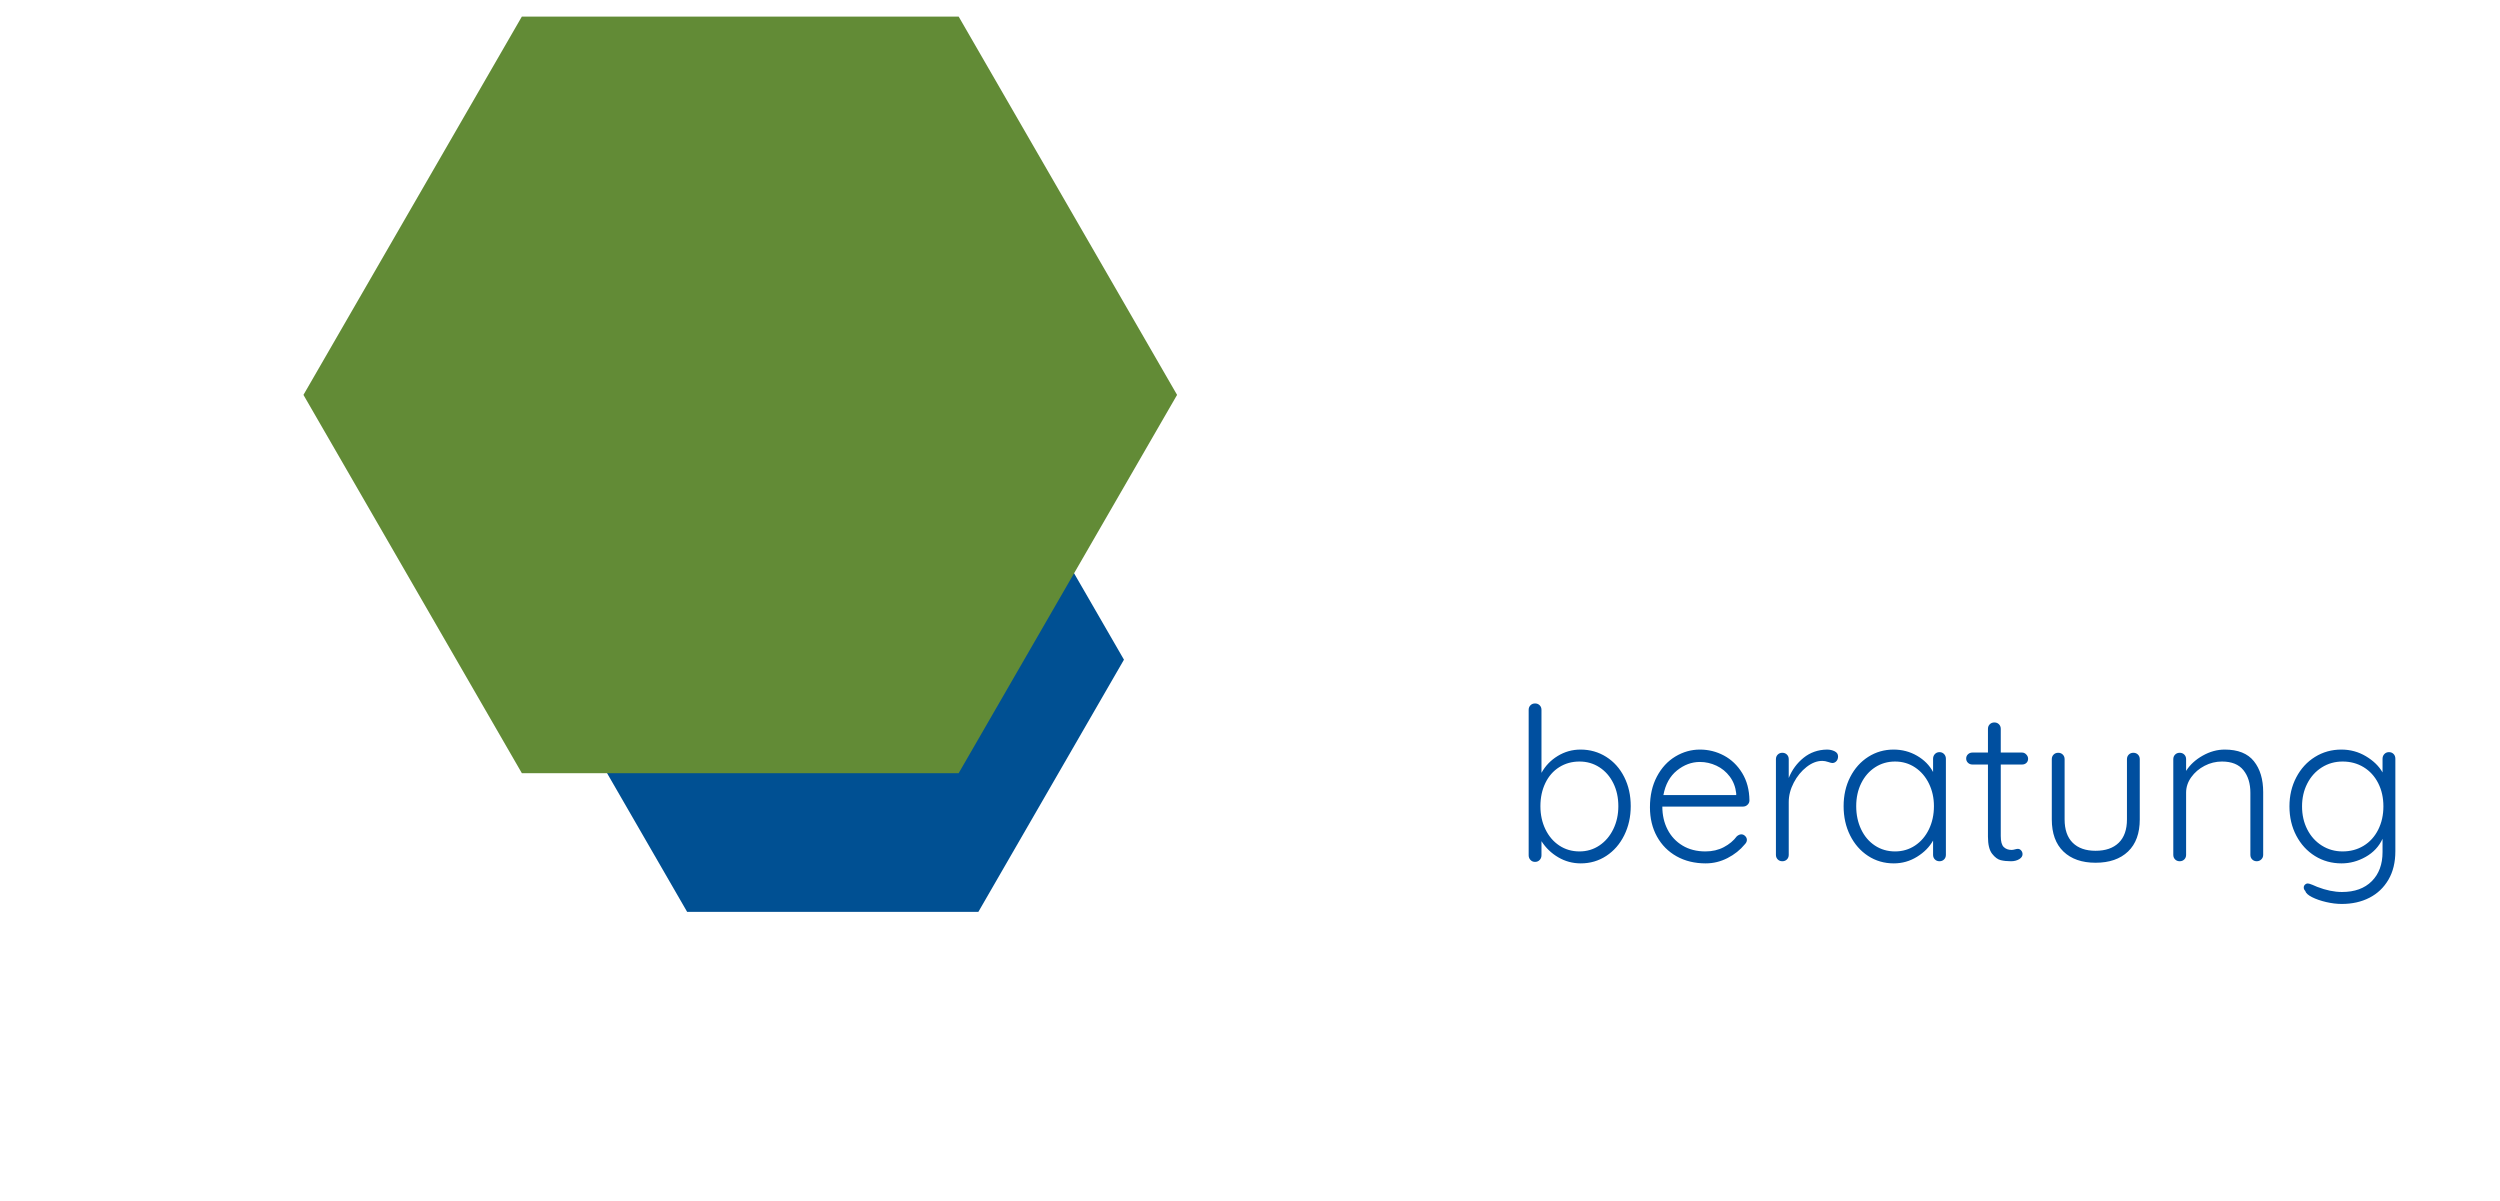
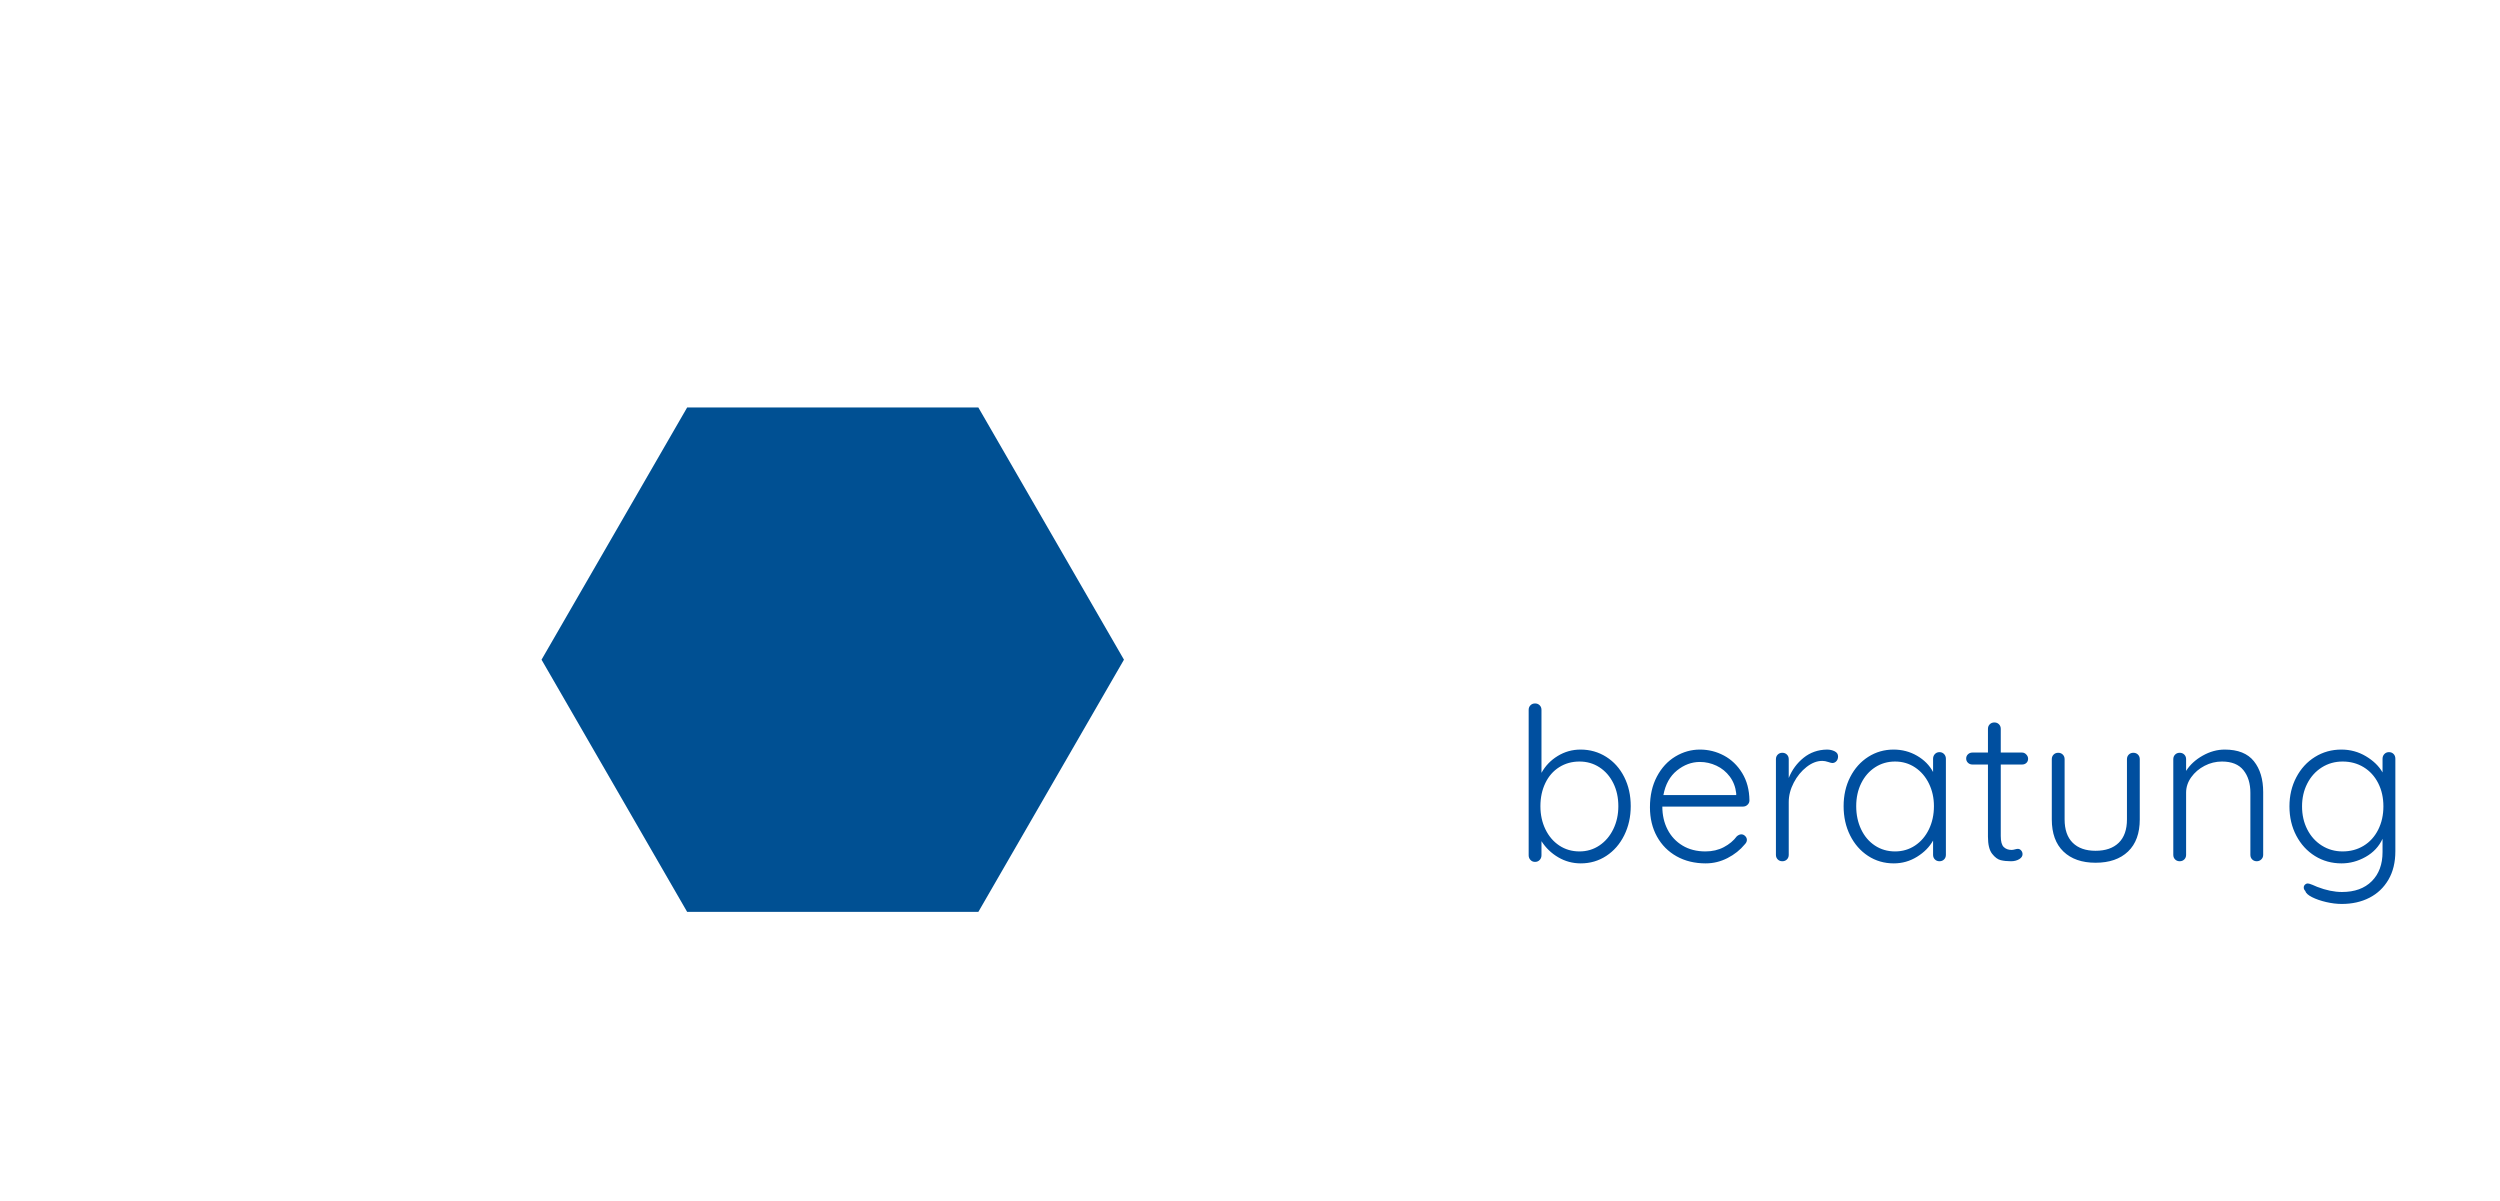
<svg xmlns="http://www.w3.org/2000/svg" width="281px" height="135px" viewBox="0 0 281 135" version="1.1">
  <g id="Page-1" stroke="none" stroke-width="1" fill="none" fill-rule="evenodd">
    <g id="Group" transform="translate(-1, -1)">
      <g id="beratung" transform="translate(0.682, 0.865)">
        <polygon id="Path" fill="#005093" style="mix-blend-mode: multiply;" points="110.285 45.937 77.553 45.937 61.187 74.283 77.553 102.63 110.285 102.63 126.651 74.283" />
-         <polygon id="Path" fill="#628B36" style="mix-blend-mode: multiply;" points="108.072 2 58.974 2 34.426 44.52 58.974 87.039 108.072 87.039 132.621 44.52" />
        <path d="M218.316,84.675 C218.524,84.675 218.696,84.747 218.832,84.891 C218.968,85.035 219.036,85.211 219.036,85.419 L219.036,96.219 C219.036,96.427 218.968,96.599 218.832,96.735 C218.696,96.871 218.524,96.939 218.316,96.939 C218.108,96.939 217.936,96.871 217.8,96.735 C217.664,96.599 217.596,96.427 217.596,96.219 L217.596,94.611 C217.196,95.331 216.596,95.939 215.796,96.435 C214.996,96.931 214.124,97.179 213.18,97.179 C212.108,97.179 211.144,96.899 210.288,96.339 C209.432,95.779 208.76,95.011 208.272,94.035 C207.784,93.059 207.54,91.963 207.54,90.747 C207.54,89.531 207.788,88.439 208.284,87.471 C208.78,86.503 209.456,85.747 210.312,85.203 C211.168,84.659 212.116,84.387 213.156,84.387 C214.116,84.387 214.996,84.619 215.796,85.083 C216.596,85.547 217.196,86.155 217.596,86.907 L217.596,85.419 C217.596,85.211 217.664,85.035 217.8,84.891 C217.936,84.747 218.108,84.675 218.316,84.675 Z M213.324,95.835 C214.156,95.835 214.904,95.615 215.568,95.175 C216.232,94.735 216.752,94.127 217.128,93.351 C217.504,92.575 217.692,91.707 217.692,90.747 C217.692,89.819 217.504,88.971 217.128,88.203 C216.752,87.435 216.232,86.831 215.568,86.391 C214.904,85.951 214.156,85.731 213.324,85.731 C212.492,85.731 211.744,85.947 211.08,86.379 C210.416,86.811 209.896,87.407 209.52,88.167 C209.144,88.927 208.956,89.787 208.956,90.747 C208.956,91.707 209.14,92.575 209.508,93.351 C209.876,94.127 210.392,94.735 211.056,95.175 C211.72,95.615 212.476,95.835 213.324,95.835 Z M225.204,86.067 L225.204,94.107 C225.204,94.715 225.316,95.127 225.54,95.343 C225.764,95.559 226.06,95.667 226.428,95.667 C226.524,95.667 226.644,95.647 226.788,95.607 C226.932,95.567 227.044,95.547 227.124,95.547 C227.268,95.547 227.392,95.607 227.496,95.727 C227.6,95.847 227.652,95.987 227.652,96.147 C227.652,96.371 227.524,96.559 227.268,96.711 C227.012,96.863 226.708,96.939 226.356,96.939 C225.924,96.939 225.54,96.899 225.204,96.819 C224.868,96.739 224.544,96.499 224.232,96.099 C223.92,95.699 223.764,95.059 223.764,94.179 L223.764,86.067 L222.012,86.067 C221.82,86.067 221.656,86.003 221.52,85.875 C221.384,85.747 221.316,85.587 221.316,85.395 C221.316,85.203 221.384,85.043 221.52,84.915 C221.656,84.787 221.82,84.723 222.012,84.723 L223.764,84.723 L223.764,82.059 C223.764,81.851 223.832,81.679 223.968,81.543 C224.104,81.407 224.276,81.339 224.484,81.339 C224.692,81.339 224.864,81.407 225,81.543 C225.136,81.679 225.204,81.851 225.204,82.059 L225.204,84.723 L227.604,84.723 C227.78,84.723 227.936,84.795 228.072,84.939 C228.208,85.083 228.276,85.243 228.276,85.419 C228.276,85.611 228.212,85.767 228.084,85.887 C227.956,86.007 227.796,86.067 227.604,86.067 L225.204,86.067 Z M240.108,84.747 C240.316,84.747 240.488,84.815 240.624,84.951 C240.76,85.087 240.828,85.259 240.828,85.467 L240.828,92.235 C240.828,93.803 240.388,95.007 239.508,95.847 C238.628,96.687 237.412,97.107 235.86,97.107 C234.324,97.107 233.12,96.687 232.248,95.847 C231.376,95.007 230.94,93.803 230.94,92.235 L230.94,85.467 C230.94,85.259 231.008,85.087 231.144,84.951 C231.28,84.815 231.452,84.747 231.66,84.747 C231.868,84.747 232.04,84.815 232.176,84.951 C232.312,85.087 232.38,85.259 232.38,85.467 L232.38,92.235 C232.38,93.387 232.684,94.263 233.292,94.863 C233.9,95.463 234.756,95.763 235.86,95.763 C236.98,95.763 237.848,95.463 238.464,94.863 C239.08,94.263 239.388,93.387 239.388,92.235 L239.388,85.467 C239.388,85.259 239.456,85.087 239.592,84.951 C239.728,84.815 239.9,84.747 240.108,84.747 Z M250.38,84.387 C251.868,84.387 252.96,84.823 253.656,85.695 C254.352,86.567 254.7,87.723 254.7,89.163 L254.7,96.219 C254.7,96.427 254.628,96.599 254.484,96.735 C254.34,96.871 254.172,96.939 253.98,96.939 C253.772,96.939 253.6,96.871 253.464,96.735 C253.328,96.599 253.26,96.427 253.26,96.219 L253.26,89.235 C253.26,88.195 253,87.351 252.48,86.703 C251.96,86.055 251.156,85.731 250.068,85.731 C249.38,85.731 248.728,85.891 248.112,86.211 C247.496,86.531 246.996,86.959 246.612,87.495 C246.228,88.031 246.036,88.611 246.036,89.235 L246.036,96.219 C246.036,96.427 245.968,96.599 245.832,96.735 C245.696,96.871 245.524,96.939 245.316,96.939 C245.108,96.939 244.936,96.871 244.8,96.735 C244.664,96.599 244.596,96.427 244.596,96.219 L244.596,85.467 C244.596,85.259 244.664,85.087 244.8,84.951 C244.936,84.815 245.108,84.747 245.316,84.747 C245.524,84.747 245.696,84.815 245.832,84.951 C245.968,85.087 246.036,85.259 246.036,85.467 L246.036,86.787 C246.468,86.099 247.088,85.527 247.896,85.071 C248.704,84.615 249.532,84.387 250.38,84.387 Z M268.836,84.675 C269.044,84.675 269.216,84.743 269.352,84.879 C269.488,85.015 269.556,85.195 269.556,85.419 L269.556,95.811 C269.556,97.059 269.296,98.127 268.776,99.015 C268.256,99.903 267.544,100.579 266.64,101.043 C265.736,101.507 264.7,101.739 263.532,101.739 C262.972,101.739 262.384,101.667 261.768,101.523 C261.152,101.379 260.624,101.195 260.184,100.971 C259.744,100.747 259.492,100.515 259.428,100.275 C259.316,100.163 259.26,100.035 259.26,99.891 C259.26,99.731 259.332,99.603 259.476,99.507 C259.54,99.459 259.62,99.435 259.716,99.435 C259.812,99.435 259.996,99.491 260.268,99.603 L260.772,99.819 C261.764,100.203 262.692,100.395 263.556,100.395 C264.98,100.395 266.096,99.991 266.904,99.183 C267.712,98.375 268.116,97.283 268.116,95.907 L268.116,94.419 C267.716,95.283 267.084,95.959 266.22,96.447 C265.356,96.935 264.452,97.179 263.508,97.179 C262.404,97.179 261.408,96.903 260.52,96.351 C259.632,95.799 258.932,95.035 258.42,94.059 C257.908,93.083 257.652,91.987 257.652,90.771 C257.652,89.571 257.908,88.483 258.42,87.507 C258.932,86.531 259.632,85.767 260.52,85.215 C261.408,84.663 262.396,84.387 263.484,84.387 C264.492,84.387 265.416,84.639 266.256,85.143 C267.096,85.647 267.716,86.251 268.116,86.955 L268.116,85.419 C268.116,85.211 268.184,85.035 268.32,84.891 C268.456,84.747 268.628,84.675 268.836,84.675 Z M263.628,95.835 C264.508,95.835 265.296,95.623 265.992,95.199 C266.688,94.775 267.232,94.175 267.624,93.399 C268.016,92.623 268.212,91.747 268.212,90.771 C268.212,89.795 268.016,88.923 267.624,88.155 C267.232,87.387 266.688,86.791 265.992,86.367 C265.296,85.943 264.508,85.731 263.628,85.731 C262.764,85.731 261.984,85.951 261.288,86.391 C260.592,86.831 260.048,87.435 259.656,88.203 C259.264,88.971 259.068,89.827 259.068,90.771 C259.068,91.731 259.264,92.595 259.656,93.363 C260.048,94.131 260.592,94.735 261.288,95.175 C261.984,95.615 262.764,95.835 263.628,95.835 Z M205.668,84.387 C205.988,84.387 206.276,84.451 206.532,84.579 C206.788,84.707 206.916,84.899 206.916,85.155 C206.916,85.379 206.852,85.559 206.724,85.695 C206.596,85.831 206.444,85.899 206.268,85.899 C206.188,85.899 206.032,85.859 205.8,85.779 C205.568,85.699 205.348,85.659 205.14,85.659 C204.548,85.659 203.96,85.887 203.376,86.343 C202.792,86.799 202.312,87.387 201.936,88.107 C201.56,88.827 201.372,89.555 201.372,90.291 L201.372,96.219 C201.372,96.427 201.304,96.599 201.168,96.735 C201.032,96.871 200.86,96.939 200.652,96.939 C200.444,96.939 200.272,96.871 200.136,96.735 C200,96.599 199.932,96.427 199.932,96.219 L199.932,85.467 C199.932,85.259 200,85.087 200.136,84.951 C200.272,84.815 200.444,84.747 200.652,84.747 C200.86,84.747 201.032,84.815 201.168,84.951 C201.304,85.087 201.372,85.259 201.372,85.467 L201.372,87.579 C201.74,86.667 202.296,85.911 203.04,85.311 C203.784,84.711 204.66,84.403 205.668,84.387 Z M177.972,84.387 C179.028,84.387 179.988,84.659 180.852,85.203 C181.716,85.747 182.392,86.503 182.88,87.471 C183.368,88.439 183.612,89.531 183.612,90.747 C183.612,91.947 183.368,93.039 182.88,94.023 C182.392,95.007 181.72,95.779 180.864,96.339 C180.008,96.899 179.052,97.179 177.996,97.179 C177.084,97.179 176.24,96.951 175.464,96.495 C174.688,96.039 174.06,95.435 173.58,94.683 L173.58,96.267 C173.58,96.475 173.512,96.651 173.376,96.795 C173.24,96.939 173.068,97.011 172.86,97.011 C172.652,97.011 172.48,96.939 172.344,96.795 C172.208,96.651 172.14,96.475 172.14,96.267 L172.14,79.923 C172.14,79.715 172.208,79.543 172.344,79.407 C172.48,79.271 172.652,79.203 172.86,79.203 C173.068,79.203 173.24,79.271 173.376,79.407 C173.512,79.543 173.58,79.715 173.58,79.923 L173.58,87.003 C174.012,86.219 174.62,85.587 175.404,85.107 C176.188,84.627 177.044,84.387 177.972,84.387 Z M177.852,95.835 C178.684,95.835 179.432,95.611 180.096,95.163 C180.76,94.715 181.28,94.103 181.656,93.327 C182.032,92.551 182.22,91.691 182.22,90.747 C182.22,89.787 182.032,88.927 181.656,88.167 C181.28,87.407 180.76,86.811 180.096,86.379 C179.432,85.947 178.684,85.731 177.852,85.731 C177.004,85.731 176.244,85.943 175.572,86.367 C174.9,86.791 174.38,87.387 174.012,88.155 C173.644,88.923 173.46,89.787 173.46,90.747 C173.46,91.707 173.648,92.575 174.024,93.351 C174.4,94.127 174.92,94.735 175.584,95.175 C176.248,95.615 177.004,95.835 177.852,95.835 Z M196.956,90.099 C196.956,90.291 196.884,90.455 196.74,90.591 C196.596,90.727 196.428,90.795 196.236,90.795 L187.164,90.795 C187.164,91.755 187.36,92.615 187.752,93.375 C188.144,94.135 188.704,94.735 189.432,95.175 C190.16,95.615 191.02,95.835 192.012,95.835 C192.78,95.835 193.468,95.675 194.076,95.355 C194.684,95.035 195.172,94.627 195.54,94.131 C195.716,93.987 195.884,93.915 196.044,93.915 C196.204,93.915 196.348,93.979 196.476,94.107 C196.604,94.235 196.668,94.379 196.668,94.539 C196.668,94.715 196.588,94.883 196.428,95.043 C195.916,95.667 195.272,96.179 194.496,96.579 C193.72,96.979 192.9,97.179 192.036,97.179 C190.804,97.179 189.716,96.915 188.772,96.387 C187.828,95.859 187.092,95.119 186.564,94.167 C186.036,93.215 185.772,92.115 185.772,90.867 C185.772,89.555 186.032,88.407 186.552,87.423 C187.072,86.439 187.764,85.687 188.628,85.167 C189.492,84.647 190.412,84.387 191.388,84.387 C192.348,84.387 193.248,84.611 194.088,85.059 C194.928,85.507 195.612,86.163 196.14,87.027 C196.668,87.891 196.94,88.915 196.956,90.099 Z M191.388,85.779 C190.46,85.779 189.6,86.099 188.808,86.739 C188.016,87.379 187.508,88.299 187.284,89.499 L195.468,89.499 L195.468,89.307 C195.388,88.587 195.148,87.959 194.748,87.423 C194.348,86.887 193.848,86.479 193.248,86.199 C192.648,85.919 192.028,85.779 191.388,85.779 Z" fill="#004F9F" />
      </g>
    </g>
  </g>
</svg>